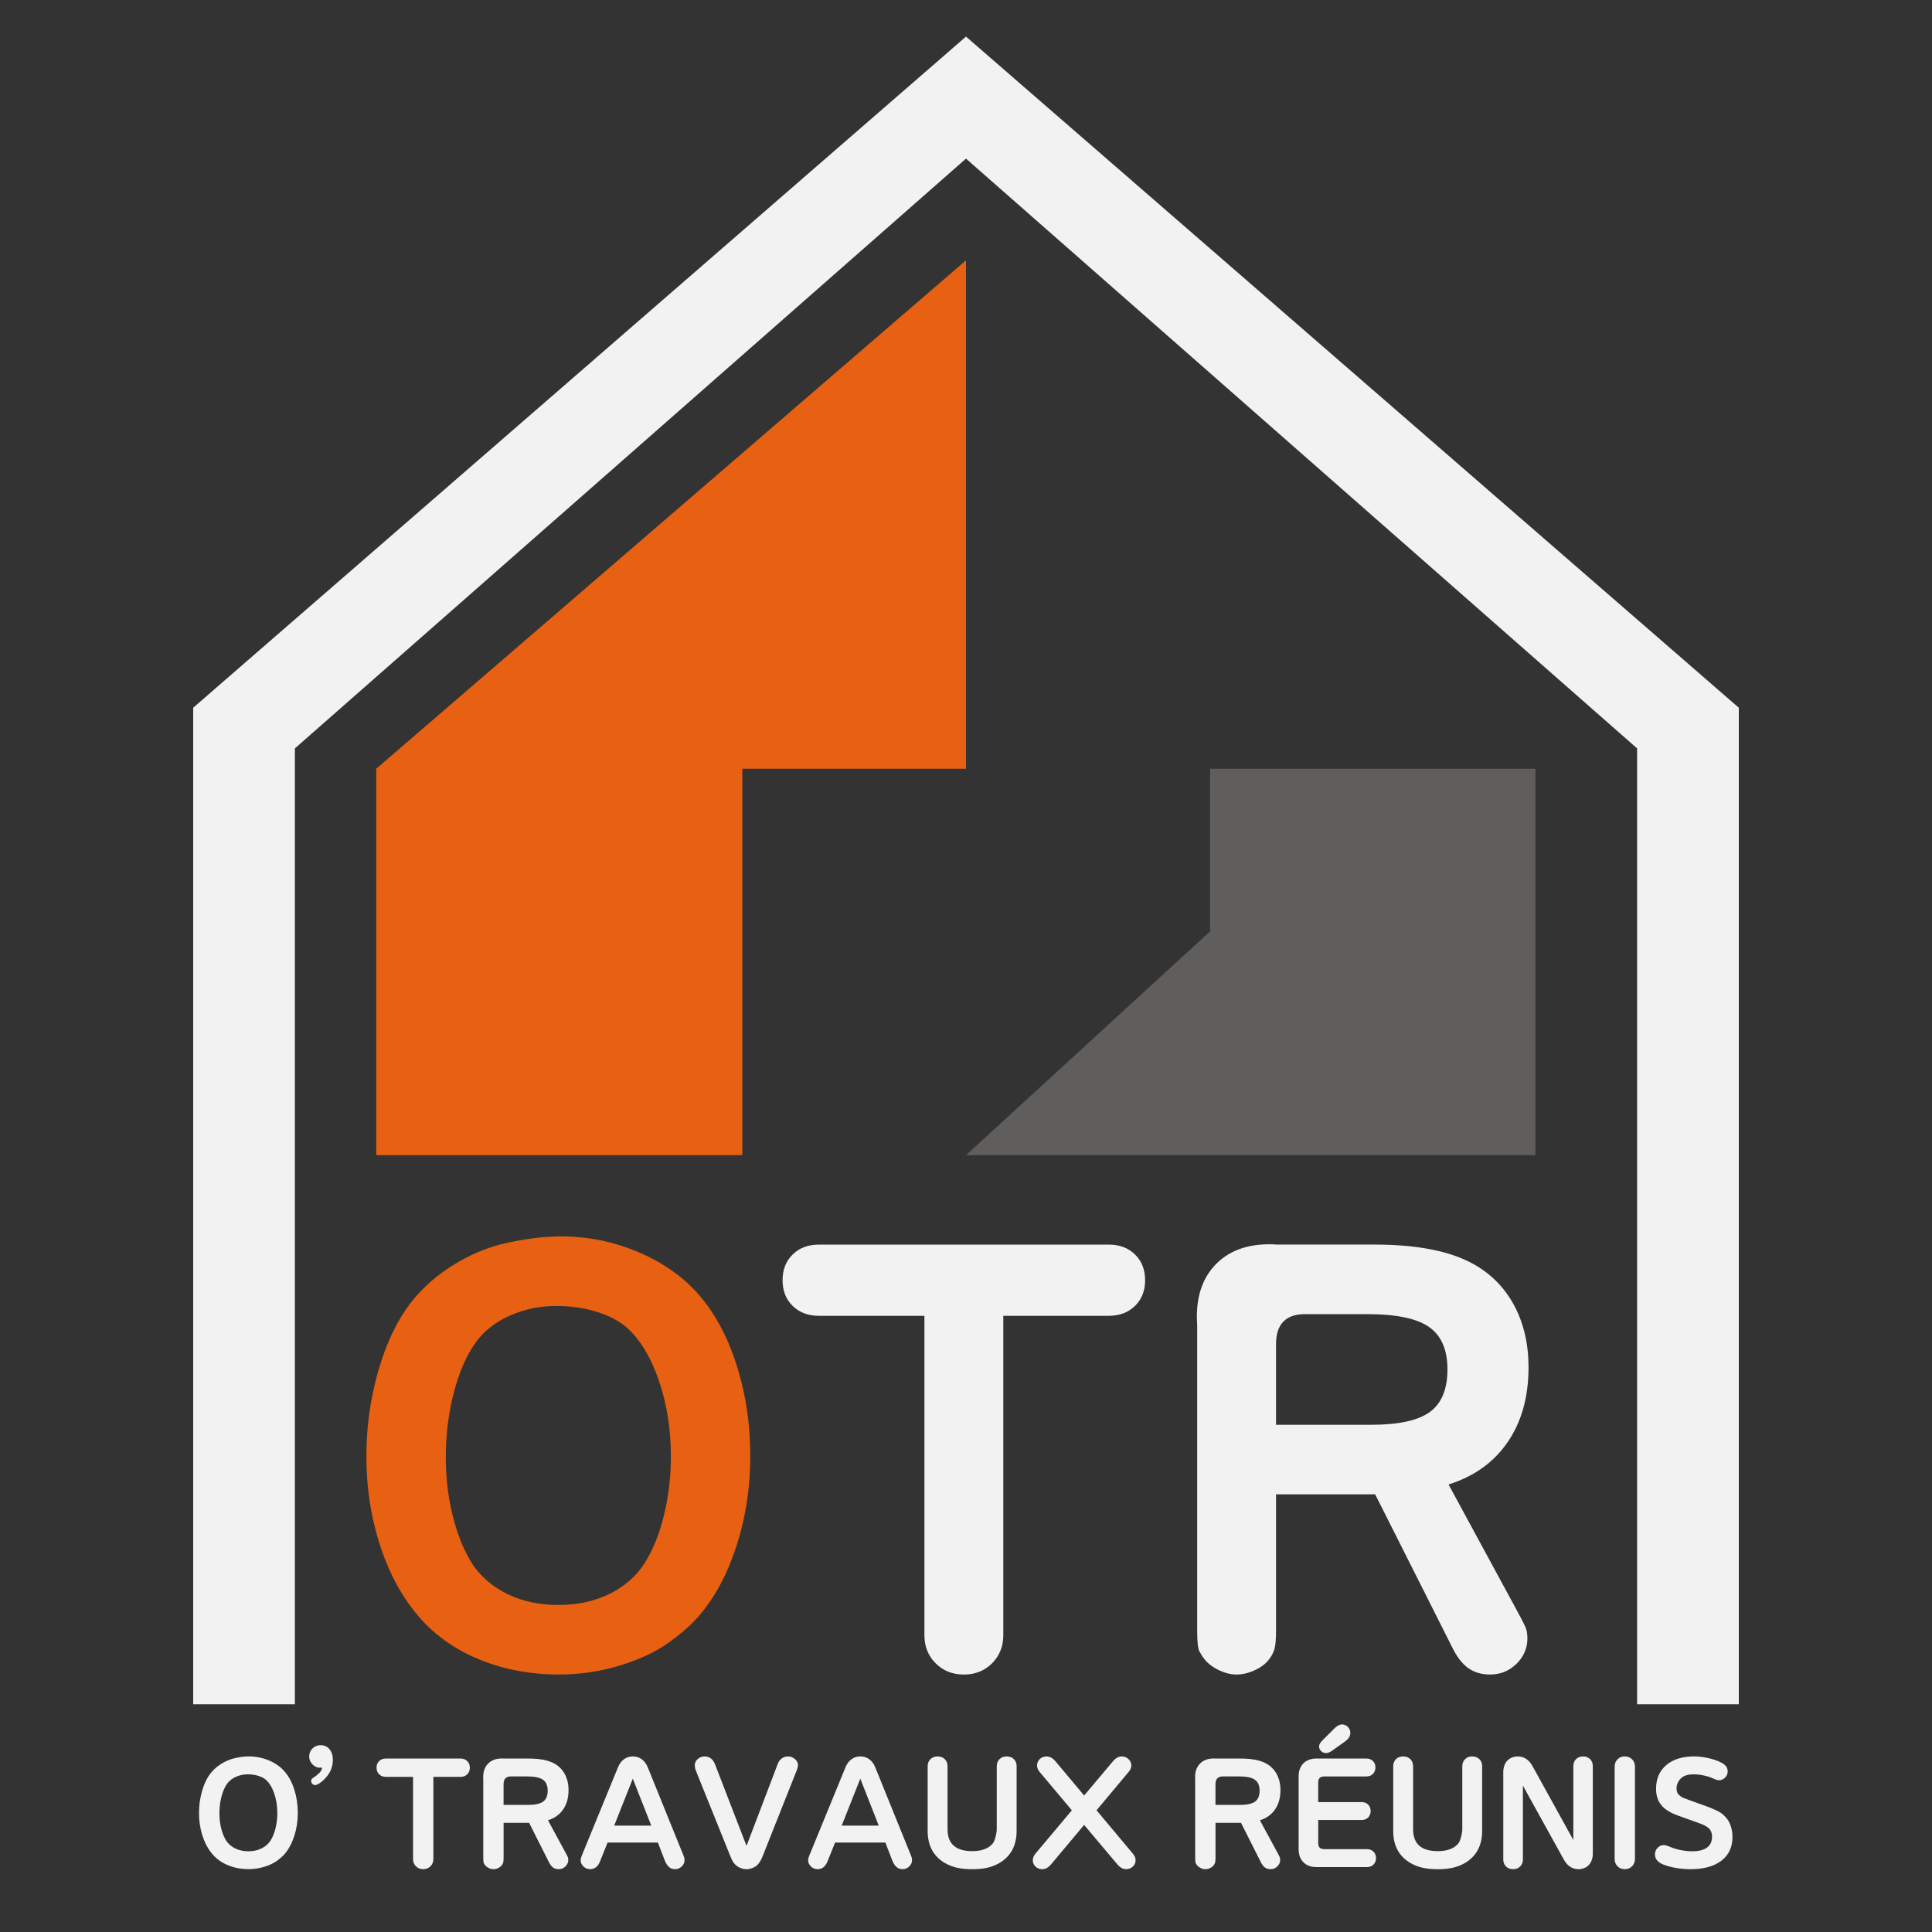
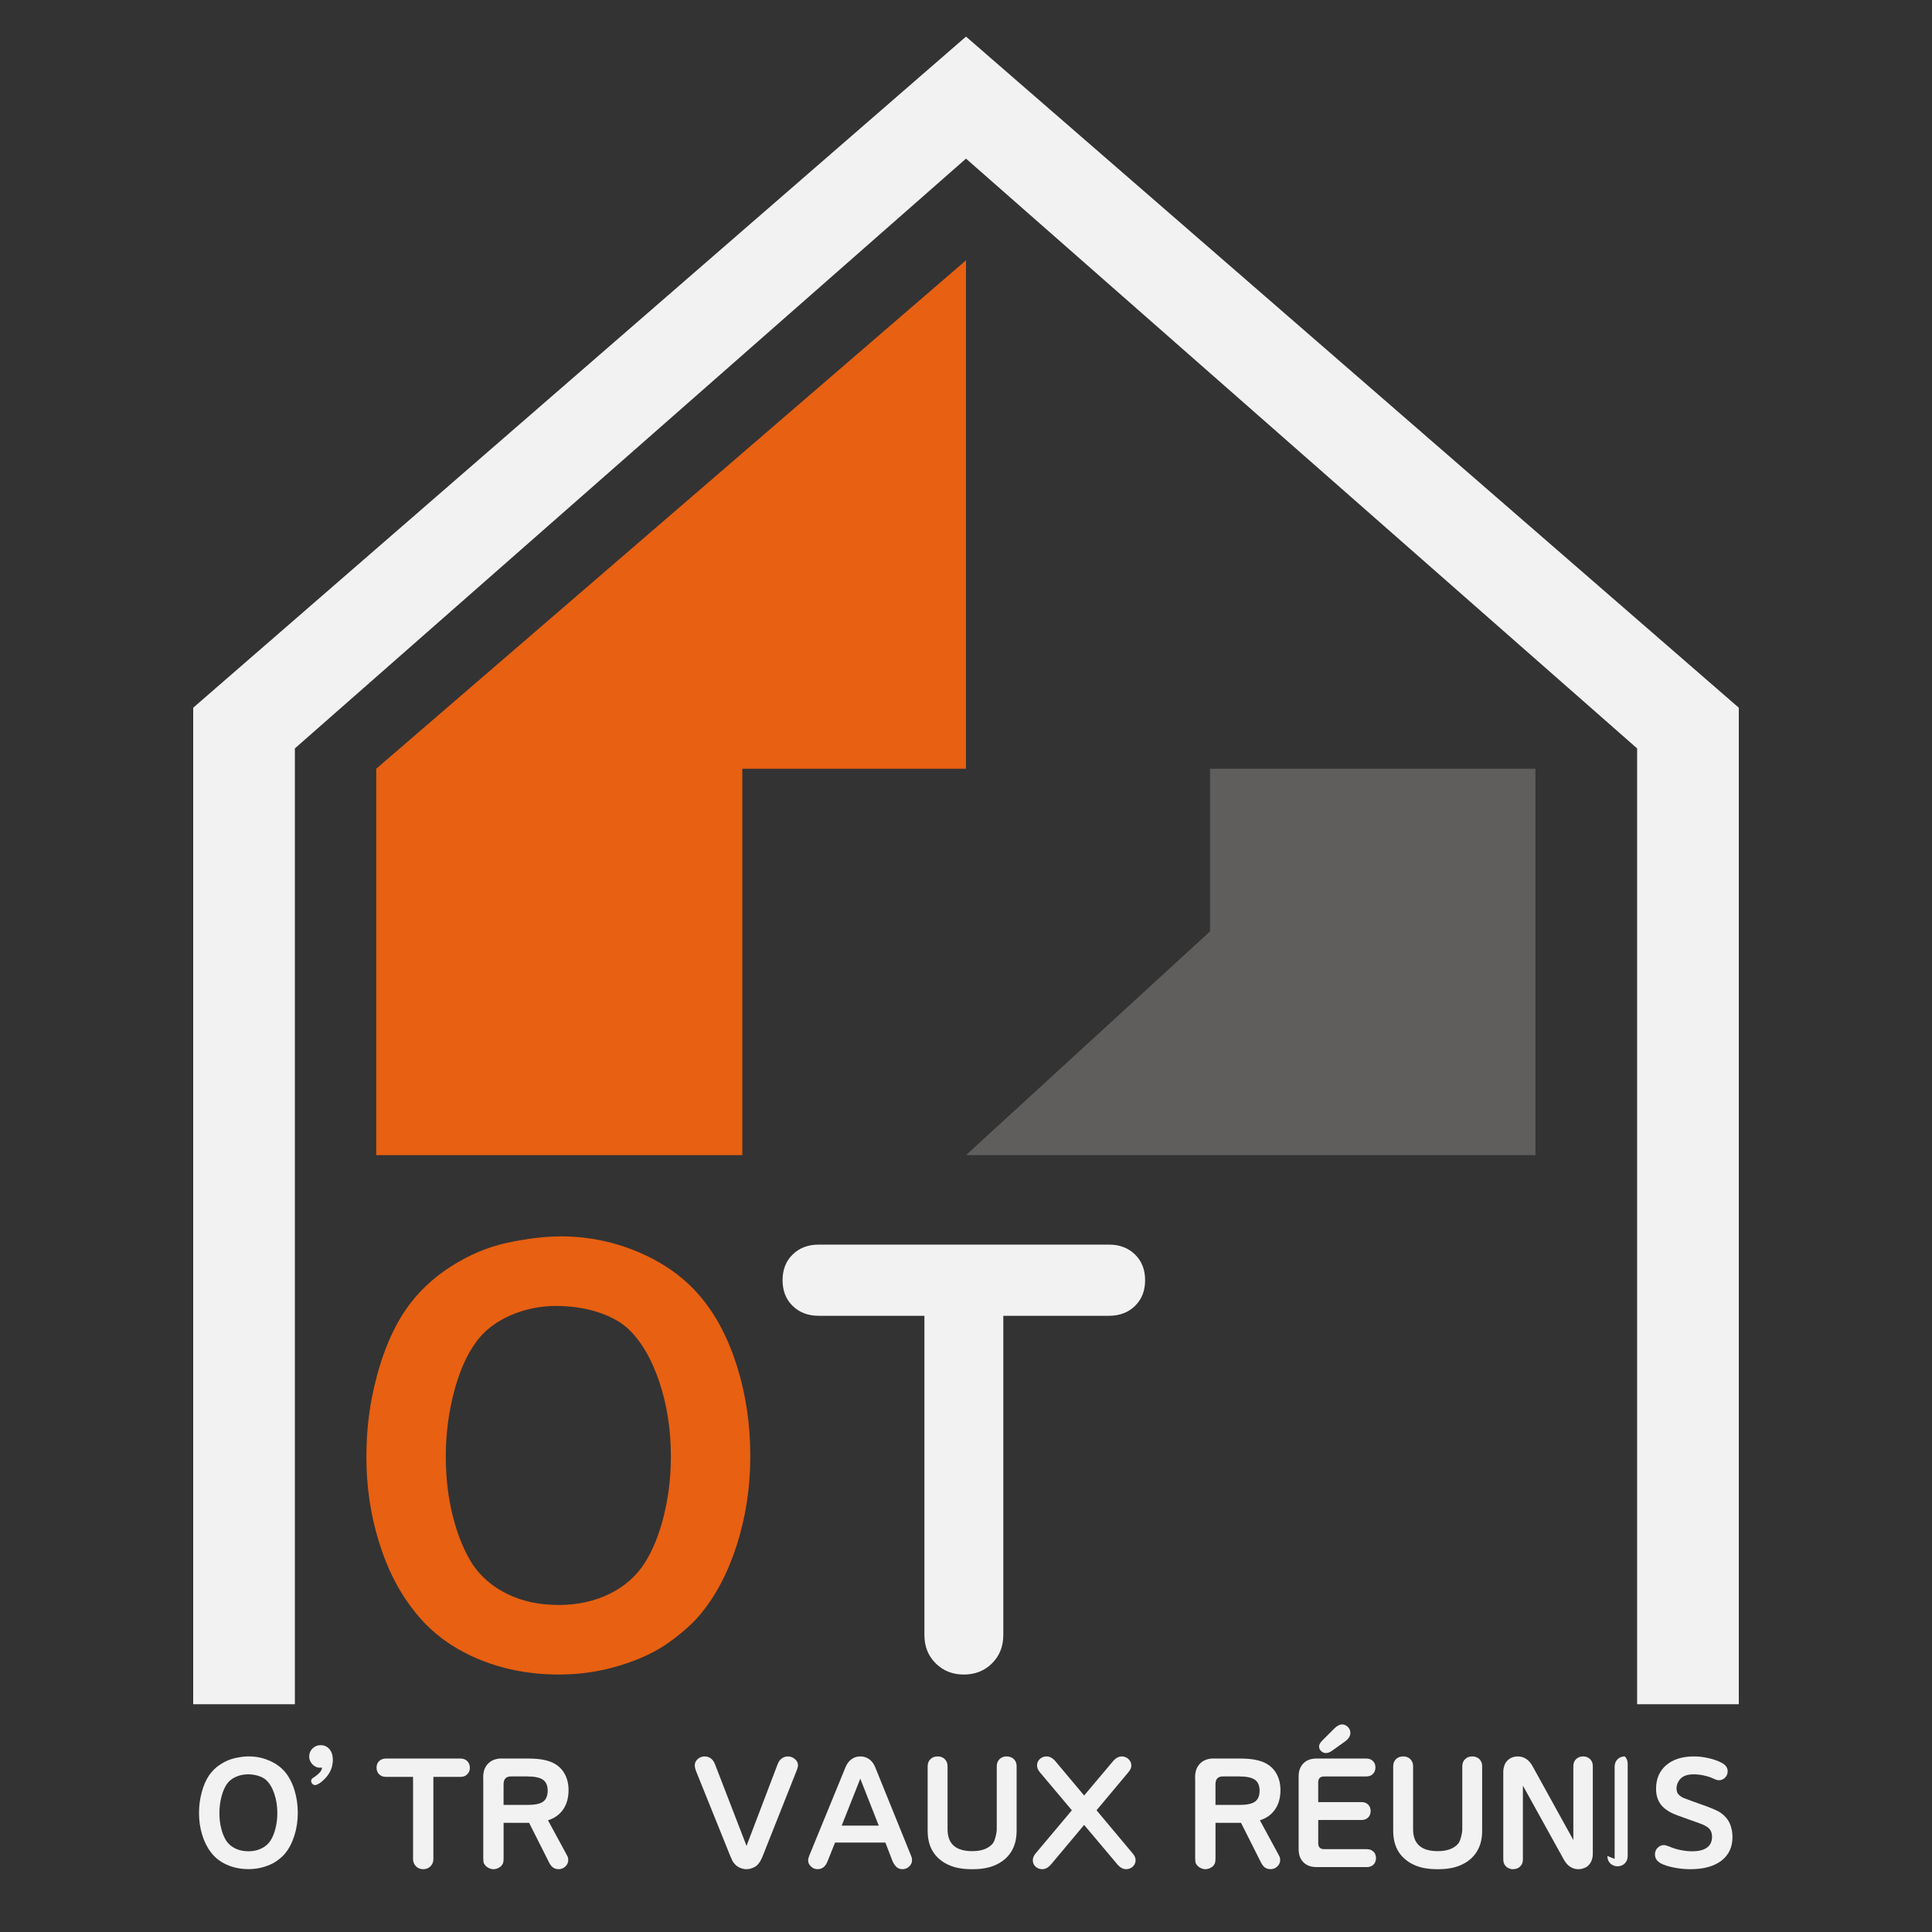
<svg xmlns="http://www.w3.org/2000/svg" id="Calque_1" data-name="Calque 1" viewBox="0 0 1080 1080">
  <rect x="0" y="0" width="1080" height="1080" fill="#333333" stroke="none" />
  <defs>
    <style>
      .cls-1 {
        isolation: isolate;
      }

      .cls-2 {
        fill: #f2f2f2;
      }

      .cls-2, .cls-3, .cls-4 {
        stroke-width: 0px;
      }

      .cls-3 {
        fill: #605e5d;
      }

      .cls-4 {
        fill: #e86011;
      }
    </style>
  </defs>
  <g class="cls-1">
    <path class="cls-4" d="m313.49,691.14c15.31,0,29.95,3.01,43.93,9.03,13.98,6.02,25.36,14.24,34.14,24.65,8.77,10.41,15.61,23.47,20.51,39.19,4.9,15.72,7.35,32.35,7.35,49.9s-2.5,33.88-7.5,49.6c-5,15.72-11.89,28.78-20.67,39.19-4.09,4.9-9.8,10-17.14,15.31-7.35,5.31-16.53,9.64-27.55,13.01-11.02,3.37-22.35,5.05-33.98,5.05-17.14,0-32.86-3.17-47.15-9.49-14.29-6.32-25.82-15.31-34.6-26.94-8.17-10.41-14.54-23.11-19.13-38.12-4.59-15-6.89-30.66-6.89-46.99s1.94-30.56,5.82-45.16c3.87-14.59,9.18-26.89,15.92-36.89,6.53-9.59,14.95-17.7,25.26-24.34,10.3-6.63,20.97-11.12,31.99-13.47,11.02-2.34,20.92-3.52,29.7-3.52Zm-2.45,38.88c-9.18,0-17.81,1.79-25.87,5.36-8.06,3.57-14.34,8.42-18.83,14.54-5.31,7.15-9.49,16.53-12.55,28.17s-4.59,23.78-4.59,36.43c0,11.63,1.33,22.71,3.98,33.22,2.65,10.51,6.32,19.44,11.02,26.79,4.9,7.15,11.48,12.71,19.75,16.69,8.27,3.98,17.7,5.97,28.32,5.97s20.15-2.09,28.62-6.28c8.47-4.18,15.05-10.05,19.75-17.6,4.49-7.14,8.01-15.97,10.56-26.48,2.55-10.51,3.83-21.38,3.83-32.6,0-15.31-2.25-29.49-6.74-42.55-4.49-13.06-10.51-22.96-18.06-29.7-4.29-3.67-9.9-6.58-16.84-8.72-6.94-2.14-14.39-3.21-22.35-3.21Z" />
  </g>
  <g class="cls-1">
    <path class="cls-2" d="m560.85,735.54v178.49c0,6.33-2.1,11.59-6.28,15.77-4.19,4.18-9.44,6.28-15.77,6.28s-11.59-2.1-15.77-6.28c-4.19-4.18-6.28-9.44-6.28-15.77v-178.49h-59.09c-5.92,0-10.77-1.84-14.54-5.51-3.78-3.67-5.66-8.47-5.66-14.39s1.88-10.72,5.66-14.39c3.77-3.67,8.62-5.51,14.54-5.51h162.26c5.92,0,10.76,1.84,14.54,5.51,3.77,3.67,5.66,8.47,5.66,14.39s-1.89,10.71-5.66,14.39c-3.78,3.67-8.62,5.51-14.54,5.51h-59.09Z" />
-     <path class="cls-2" d="m809.75,829.83l39.19,72.25c1.63,3.06,2.86,5.46,3.67,7.19.81,1.74,1.22,3.93,1.22,6.58,0,5.51-2.04,10.26-6.12,14.24-4.08,3.98-8.98,5.97-14.7,5.97-4.9,0-9.03-1.22-12.4-3.67-3.37-2.45-6.38-6.43-9.03-11.94l-42.86-85.11h-55.41v76.23c0,4.9-.31,8.37-.92,10.41-.61,2.04-1.74,4.08-3.37,6.12-1.84,2.24-4.44,4.13-7.81,5.66-3.37,1.53-6.69,2.3-9.95,2.3-3.47,0-6.99-.92-10.56-2.76-3.57-1.84-6.28-4.08-8.11-6.73-.61-.81-1.33-1.99-2.14-3.52-.82-1.53-1.22-5.36-1.22-11.48v-170.83c-1.02-14.69,2.55-26.12,10.71-34.29s19.59-11.73,34.29-10.72h54.19c24.29,0,42.96,3.78,56.03,11.33,9.59,5.51,16.99,13.22,22.2,23.11,5.2,9.9,7.81,21.28,7.81,34.14,0,16.53-3.88,30.46-11.63,41.79-7.76,11.33-18.78,19.24-33.06,23.73Zm-96.44-33.37h53.27c15.31,0,26.22-2.4,32.76-7.19,6.53-4.79,9.8-12.71,9.8-23.73s-3.42-18.93-10.26-23.73c-6.84-4.79-18.32-7.19-34.44-7.19h-33.68c-11.84-.41-17.66,5.41-17.45,17.45v44.39Z" />
  </g>
  <polygon class="cls-4" points="540 145.52 540 429.73 414.95 429.73 414.95 645.73 210.32 645.73 210.32 429.73 540 145.52" />
  <polygon class="cls-3" points="540 645.73 858.32 645.73 858.32 429.73 676.42 429.73 676.42 520.67 540 645.73" />
  <polygon class="cls-2" points="540 88.67 164.84 418.36 164.84 952.67 108 952.67 108 395.62 540 20.46 540 88.67" />
  <polygon class="cls-2" points="540 88.67 915.16 418.36 915.16 952.67 972 952.67 972 395.62 540 20.46 540 88.67" />
  <g class="cls-1">
    <g class="cls-1">
      <path class="cls-2" d="m139.2,981.85c3.94,0,7.71.78,11.31,2.32,3.6,1.55,6.53,3.66,8.79,6.34,2.26,2.68,4.02,6.04,5.28,10.08,1.26,4.04,1.89,8.33,1.89,12.84s-.64,8.72-1.93,12.76c-1.29,4.04-3.06,7.41-5.32,10.08-1.05,1.26-2.52,2.57-4.41,3.94-1.89,1.37-4.25,2.48-7.09,3.35s-5.75,1.3-8.75,1.3c-4.41,0-8.46-.82-12.13-2.44-3.68-1.63-6.65-3.94-8.9-6.93-2.1-2.68-3.74-5.95-4.92-9.81-1.18-3.86-1.77-7.89-1.77-12.1s.5-7.87,1.5-11.62c1-3.75,2.36-6.92,4.1-9.49,1.68-2.47,3.85-4.56,6.5-6.26,2.65-1.71,5.4-2.86,8.23-3.47,2.84-.6,5.38-.91,7.64-.91Zm-.63,10.01c-2.36,0-4.58.46-6.66,1.38-2.08.92-3.69,2.17-4.85,3.74-1.37,1.84-2.44,4.25-3.23,7.25-.79,2.99-1.18,6.12-1.18,9.38,0,2.99.34,5.85,1.02,8.55.68,2.71,1.63,5,2.84,6.89,1.26,1.84,2.95,3.27,5.08,4.29,2.13,1.02,4.56,1.54,7.29,1.54s5.19-.54,7.37-1.62c2.18-1.08,3.87-2.59,5.08-4.53,1.15-1.84,2.06-4.11,2.72-6.82.66-2.71.98-5.5.98-8.39,0-3.94-.58-7.59-1.73-10.95-1.16-3.36-2.71-5.91-4.65-7.64-1.1-.95-2.55-1.7-4.33-2.25-1.79-.55-3.7-.83-5.75-.83Z" />
    </g>
    <g class="cls-1">
      <path class="cls-2" d="m179.7,988.08h-.16l-.71.08c-1.58,0-2.97-.63-4.18-1.89-1.21-1.26-1.81-2.73-1.81-4.41s.62-3.22,1.85-4.45c1.23-1.23,2.74-1.85,4.53-1.85,2.05,0,3.7.75,4.96,2.25,1.26,1.5,1.89,3.48,1.89,5.95,0,4.36-1.79,8.17-5.36,11.43-.84.79-1.68,1.43-2.52,1.93-.84.5-1.55.75-2.13.75-.53,0-1.01-.24-1.46-.71-.45-.47-.67-1-.67-1.58,0-.16.05-.42.16-.79.1-.37.68-.87,1.73-1.5.42-.26,1.05-.75,1.89-1.46.84-.71,1.43-1.38,1.77-2.01.34-.63.51-1.08.51-1.34s-.11-.39-.31-.39Z" />
    </g>
    <g class="cls-1">
      <path class="cls-2" d="m242.26,993.28v45.93c0,1.63-.54,2.98-1.62,4.06-1.08,1.07-2.43,1.62-4.06,1.62s-2.98-.54-4.06-1.62c-1.08-1.08-1.62-2.43-1.62-4.06v-45.93h-15.21c-1.52,0-2.77-.47-3.74-1.42-.97-.95-1.46-2.18-1.46-3.7s.48-2.76,1.46-3.7c.97-.95,2.22-1.42,3.74-1.42h41.76c1.52,0,2.77.47,3.74,1.42.97.95,1.46,2.18,1.46,3.7s-.49,2.76-1.46,3.7c-.97.95-2.22,1.42-3.74,1.42h-15.21Z" />
      <path class="cls-2" d="m306.32,1017.54l10.09,18.6c.42.79.73,1.41.95,1.85.21.45.31,1.01.31,1.69,0,1.42-.53,2.64-1.58,3.66-1.05,1.02-2.31,1.54-3.78,1.54-1.26,0-2.32-.32-3.19-.95-.87-.63-1.64-1.65-2.32-3.07l-11.03-21.9h-14.26v19.62c0,1.26-.08,2.15-.24,2.68-.16.53-.45,1.05-.87,1.58-.47.58-1.14,1.06-2.01,1.46s-1.72.59-2.56.59c-.89,0-1.8-.24-2.72-.71-.92-.47-1.62-1.05-2.09-1.73-.16-.21-.34-.51-.55-.91-.21-.39-.32-1.38-.32-2.96v-43.96c-.26-3.78.66-6.72,2.76-8.82,2.1-2.1,5.04-3.02,8.82-2.76h13.95c6.25,0,11.06.97,14.42,2.92,2.47,1.42,4.37,3.4,5.71,5.95,1.34,2.55,2.01,5.47,2.01,8.79,0,4.25-1,7.84-2.99,10.75-2,2.92-4.83,4.95-8.51,6.11Zm-24.82-8.59h13.71c3.94,0,6.75-.62,8.43-1.85,1.68-1.23,2.52-3.27,2.52-6.11s-.88-4.87-2.64-6.11c-1.76-1.23-4.72-1.85-8.86-1.85h-8.67c-3.05-.11-4.54,1.39-4.49,4.49v11.42Z" />
-       <path class="cls-2" d="m339.64,1029.99l-4.1,10.24c-1.16,3.1-3.05,4.65-5.67,4.65-1.42,0-2.65-.5-3.7-1.5-1.05-1-1.58-2.13-1.58-3.39,0-.79.21-1.68.63-2.68l20.25-49.4c.79-1.94,1.9-3.44,3.35-4.49,1.44-1.05,3.09-1.58,4.92-1.58s3.56.53,5,1.58c1.44,1.05,2.56,2.55,3.35,4.49l20.01,49.4c.37.79.55,1.65.55,2.6,0,1.31-.53,2.47-1.58,3.47-1.05,1-2.28,1.5-3.7,1.5-1.31,0-2.42-.38-3.31-1.14-.89-.76-1.68-1.93-2.36-3.51l-3.94-10.24h-28.13Zm3.7-9.46h20.72l-10.32-26.24-10.4,26.24Z" />
      <path class="cls-2" d="m417.33,1031.81l17.41-45.7c.52-1.37,1.29-2.42,2.28-3.15,1-.73,2.15-1.1,3.47-1.1,1.42,0,2.7.49,3.86,1.46,1.15.97,1.73,2.09,1.73,3.35,0,.84-.29,1.97-.87,3.39l-18.83,47.43c-.79,2.05-1.73,3.68-2.84,4.88-.63.68-1.54,1.27-2.72,1.77-1.18.5-2.35.75-3.51.75s-2.22-.22-3.35-.67c-1.13-.45-2.06-1.04-2.8-1.77-.21-.21-.55-.59-1.02-1.14-.47-.55-1.1-1.8-1.89-3.74l-19.15-47.51c-.47-1.21-.71-2.31-.71-3.31,0-1.31.55-2.46,1.65-3.43,1.1-.97,2.36-1.46,3.78-1.46,2.73,0,4.67,1.42,5.83,4.26l17.65,45.7Z" />
      <path class="cls-2" d="m466.81,1029.99l-4.1,10.24c-1.16,3.1-3.05,4.65-5.67,4.65-1.42,0-2.65-.5-3.7-1.5-1.05-1-1.58-2.13-1.58-3.39,0-.79.21-1.68.63-2.68l20.25-49.4c.79-1.94,1.9-3.44,3.35-4.49,1.44-1.05,3.09-1.58,4.92-1.58s3.56.53,5,1.58c1.44,1.05,2.56,2.55,3.35,4.49l20.01,49.4c.37.79.55,1.65.55,2.6,0,1.31-.53,2.47-1.58,3.47-1.05,1-2.28,1.5-3.7,1.5-1.31,0-2.42-.38-3.31-1.14-.89-.76-1.68-1.93-2.36-3.51l-3.94-10.24h-28.13Zm3.7-9.46h20.72l-10.32-26.24-10.4,26.24Z" />
      <path class="cls-2" d="m568.29,987.37v36.09c0,4.1-.82,7.66-2.44,10.68-1.63,3.02-4.02,5.45-7.17,7.29-2.1,1.21-4.35,2.09-6.74,2.64-2.39.55-5.21.83-8.47.83s-6.09-.28-8.51-.83c-2.42-.55-4.68-1.43-6.78-2.64-3.2-1.89-5.61-4.33-7.21-7.33-1.6-2.99-2.4-6.54-2.4-10.64v-36.09c0-1.63.51-2.96,1.54-3.98,1.02-1.03,2.38-1.54,4.06-1.54s2.95.51,3.98,1.54c1.02,1.02,1.54,2.35,1.54,3.98v35.22c0,8.14,4.6,12.21,13.79,12.21,4.78,0,8.38-1.18,10.79-3.54.84-.74,1.5-1.89,1.97-3.47.63-2.15.95-3.89.95-5.2v-35.22c0-1.63.51-2.96,1.54-3.98,1.02-1.03,2.35-1.54,3.98-1.54s3.03.51,4.06,1.54c1.02,1.02,1.54,2.35,1.54,3.98Z" />
      <path class="cls-2" d="m606.03,1020.15l-18.36,21.9c-1.58,1.89-3.23,2.84-4.96,2.84-1.52,0-2.8-.47-3.82-1.42-1.02-.95-1.54-2.13-1.54-3.54,0-1.31.5-2.57,1.5-3.78l20.33-24.19-17.96-21.35c-1-1.21-1.5-2.44-1.5-3.7,0-1.42.51-2.61,1.54-3.59,1.02-.97,2.27-1.46,3.74-1.46,1.84,0,3.52.92,5.04,2.76l16,19.07,16.07-19.07c1.52-1.84,3.18-2.76,4.96-2.76,1.47,0,2.73.5,3.78,1.5s1.58,2.21,1.58,3.62c0,1.16-.53,2.37-1.58,3.62l-17.88,21.35,20.25,24.19c1.05,1.21,1.58,2.44,1.58,3.7,0,1.42-.51,2.61-1.54,3.58-1.02.97-2.3,1.46-3.82,1.46-1.73,0-3.39-.95-4.96-2.84l-18.44-21.9Z" />
      <path class="cls-2" d="m704.28,1017.54l10.09,18.6c.42.79.73,1.41.95,1.85.21.45.31,1.01.31,1.69,0,1.42-.53,2.64-1.58,3.66-1.05,1.02-2.31,1.54-3.78,1.54-1.26,0-2.32-.32-3.19-.95-.87-.63-1.64-1.65-2.32-3.07l-11.03-21.9h-14.26v19.62c0,1.26-.08,2.15-.24,2.68s-.45,1.05-.87,1.58c-.47.58-1.14,1.06-2.01,1.46-.87.39-1.72.59-2.56.59-.89,0-1.8-.24-2.72-.71-.92-.47-1.62-1.05-2.09-1.73-.16-.21-.34-.51-.55-.91-.21-.39-.32-1.38-.32-2.96v-43.96c-.26-3.78.66-6.72,2.76-8.82s5.04-3.02,8.82-2.76h13.95c6.25,0,11.06.97,14.42,2.92,2.47,1.42,4.37,3.4,5.71,5.95,1.34,2.55,2.01,5.47,2.01,8.79,0,4.25-1,7.84-2.99,10.75-2,2.92-4.83,4.95-8.51,6.11Zm-24.82-8.59h13.71c3.94,0,6.75-.62,8.43-1.85,1.68-1.23,2.52-3.27,2.52-6.11s-.88-4.87-2.64-6.11-4.71-1.85-8.86-1.85h-8.67c-3.05-.11-4.54,1.39-4.49,4.49v11.42Z" />
      <path class="cls-2" d="m736.9,1017.39v12.92c0,1.15.28,2.01.83,2.56.55.55,1.43.83,2.64.83h23.79c1.47,0,2.68.46,3.62,1.38.95.92,1.42,2.12,1.42,3.59s-.47,2.74-1.42,3.66c-.95.92-2.15,1.38-3.62,1.38h-28.21c-3.1,0-5.54-.89-7.33-2.68-1.79-1.79-2.68-4.26-2.68-7.41v-40.5c0-3.15.89-5.62,2.68-7.41,1.79-1.79,4.23-2.68,7.33-2.68h27.89c1.47,0,2.68.46,3.62,1.38.95.92,1.42,2.12,1.42,3.59s-.47,2.74-1.42,3.66c-.95.92-2.15,1.38-3.62,1.38h-23.48c-1.21,0-2.09.28-2.64.83-.55.55-.83,1.41-.83,2.56v10.95h24.27c1.47,0,2.68.46,3.62,1.38.95.92,1.42,2.12,1.42,3.59s-.47,2.75-1.42,3.66c-.95.92-2.15,1.38-3.62,1.38h-24.27Zm15.28-44.12l-7.72,5.52c-1.16.79-2.23,1.18-3.23,1.18-1.05,0-1.96-.37-2.72-1.1-.76-.73-1.14-1.6-1.14-2.6s.6-2.1,1.81-3.31l6.7-6.7c1.52-1.52,2.97-2.29,4.33-2.29,1.26,0,2.35.47,3.27,1.42.92.95,1.38,2.05,1.38,3.31,0,.84-.24,1.65-.71,2.44-.47.79-1.13,1.5-1.97,2.13Z" />
      <path class="cls-2" d="m828.53,987.37v36.09c0,4.1-.81,7.66-2.44,10.68-1.63,3.02-4.02,5.45-7.17,7.29-2.1,1.21-4.35,2.09-6.74,2.64-2.39.55-5.21.83-8.47.83s-6.09-.28-8.51-.83-4.68-1.43-6.78-2.64c-3.21-1.89-5.61-4.33-7.21-7.33-1.6-2.99-2.4-6.54-2.4-10.64v-36.09c0-1.63.51-2.96,1.54-3.98,1.02-1.03,2.38-1.54,4.06-1.54s2.96.51,3.98,1.54c1.02,1.02,1.54,2.35,1.54,3.98v35.22c0,8.14,4.6,12.21,13.79,12.21,4.78,0,8.38-1.18,10.79-3.54.84-.74,1.5-1.89,1.97-3.47.63-2.15.95-3.89.95-5.2v-35.22c0-1.63.51-2.96,1.54-3.98,1.02-1.03,2.35-1.54,3.98-1.54s3.03.51,4.06,1.54c1.02,1.02,1.54,2.35,1.54,3.98Z" />
      <path class="cls-2" d="m879.51,1028.58v-41.37c0-1.57.51-2.86,1.54-3.86s2.32-1.5,3.9-1.5,2.88.5,3.9,1.5c1.02,1,1.54,2.29,1.54,3.86v49.09c0,1.89-.42,3.53-1.26,4.93-.84,1.39-1.89,2.35-3.15,2.88s-2.44.79-3.55.79c-3.52,0-6.28-1.81-8.27-5.44l-22.85-41.29v41.36c0,1.58-.51,2.87-1.54,3.86-1.02,1-2.35,1.5-3.98,1.5s-2.88-.5-3.9-1.5c-1.02-1-1.54-2.29-1.54-3.86v-49.16c0-1.21.25-2.48.75-3.82.5-1.34,1.4-2.45,2.72-3.35,1.31-.89,2.84-1.34,4.57-1.34,3.52,0,6.28,1.79,8.27,5.36l22.85,41.37Z" />
-       <path class="cls-2" d="m902.59,1039.13v-51.53c0-1.68.54-3.06,1.62-4.14,1.08-1.08,2.43-1.62,4.06-1.62s2.98.54,4.06,1.62c1.08,1.08,1.62,2.46,1.62,4.14v51.53c0,1.68-.54,3.06-1.62,4.14-1.08,1.07-2.43,1.62-4.06,1.62s-2.98-.54-4.06-1.62c-1.08-1.08-1.62-2.46-1.62-4.14Z" />
+       <path class="cls-2" d="m902.59,1039.13v-51.53c0-1.68.54-3.06,1.62-4.14,1.08-1.08,2.43-1.62,4.06-1.62c1.08,1.08,1.62,2.46,1.62,4.14v51.53c0,1.68-.54,3.06-1.62,4.14-1.08,1.07-2.43,1.62-4.06,1.62s-2.98-.54-4.06-1.62c-1.08-1.08-1.62-2.46-1.62-4.14Z" />
      <path class="cls-2" d="m949.94,1019.2l-12.29-4.41c-4.15-1.52-7.17-3.46-9.06-5.83-1.89-2.36-2.84-5.36-2.84-8.98,0-5.62,1.9-10.04,5.71-13.28s9-4.85,15.56-4.85c2.52,0,5.19.32,8,.95,2.81.63,5.21,1.47,7.21,2.52,2.36,1.16,3.55,2.79,3.55,4.88,0,1.37-.49,2.54-1.46,3.51-.97.97-2.11,1.46-3.43,1.46-.74,0-1.79-.32-3.15-.95-1.58-.74-3.35-1.31-5.32-1.73-1.97-.42-3.82-.63-5.55-.63-3.15,0-5.49.68-7.01,2.05-.79.68-1.43,1.55-1.93,2.6-.5,1.05-.75,2.13-.75,3.23,0,.79.14,1.56.43,2.33.29.76,1.12,1.59,2.48,2.48.16.11.39.24.71.39s2,.79,5.04,1.89l8.35,2.99c2.26.84,4.27,1.69,6.03,2.56,1.76.87,3.35,2.14,4.77,3.82,1.1,1.26,1.96,2.84,2.56,4.73.6,1.89.91,3.89.91,5.99,0,5.67-2.08,10.09-6.22,13.24-4.15,3.15-9.93,4.73-17.33,4.73-2.99,0-5.99-.29-8.98-.87-2.99-.58-5.44-1.34-7.33-2.29-2.31-1.21-3.47-2.92-3.47-5.12,0-1.42.48-2.64,1.46-3.66.97-1.02,2.14-1.54,3.51-1.54.68,0,1.68.26,2.99.79,1.89.84,3.98,1.5,6.26,1.97,2.29.47,4.48.71,6.58.71,3.62,0,6.38-.68,8.27-2.05,1.89-1.37,2.84-3.39,2.84-6.07,0-1.89-.51-3.39-1.54-4.49s-2.88-2.13-5.55-3.07Z" />
    </g>
  </g>
</svg>